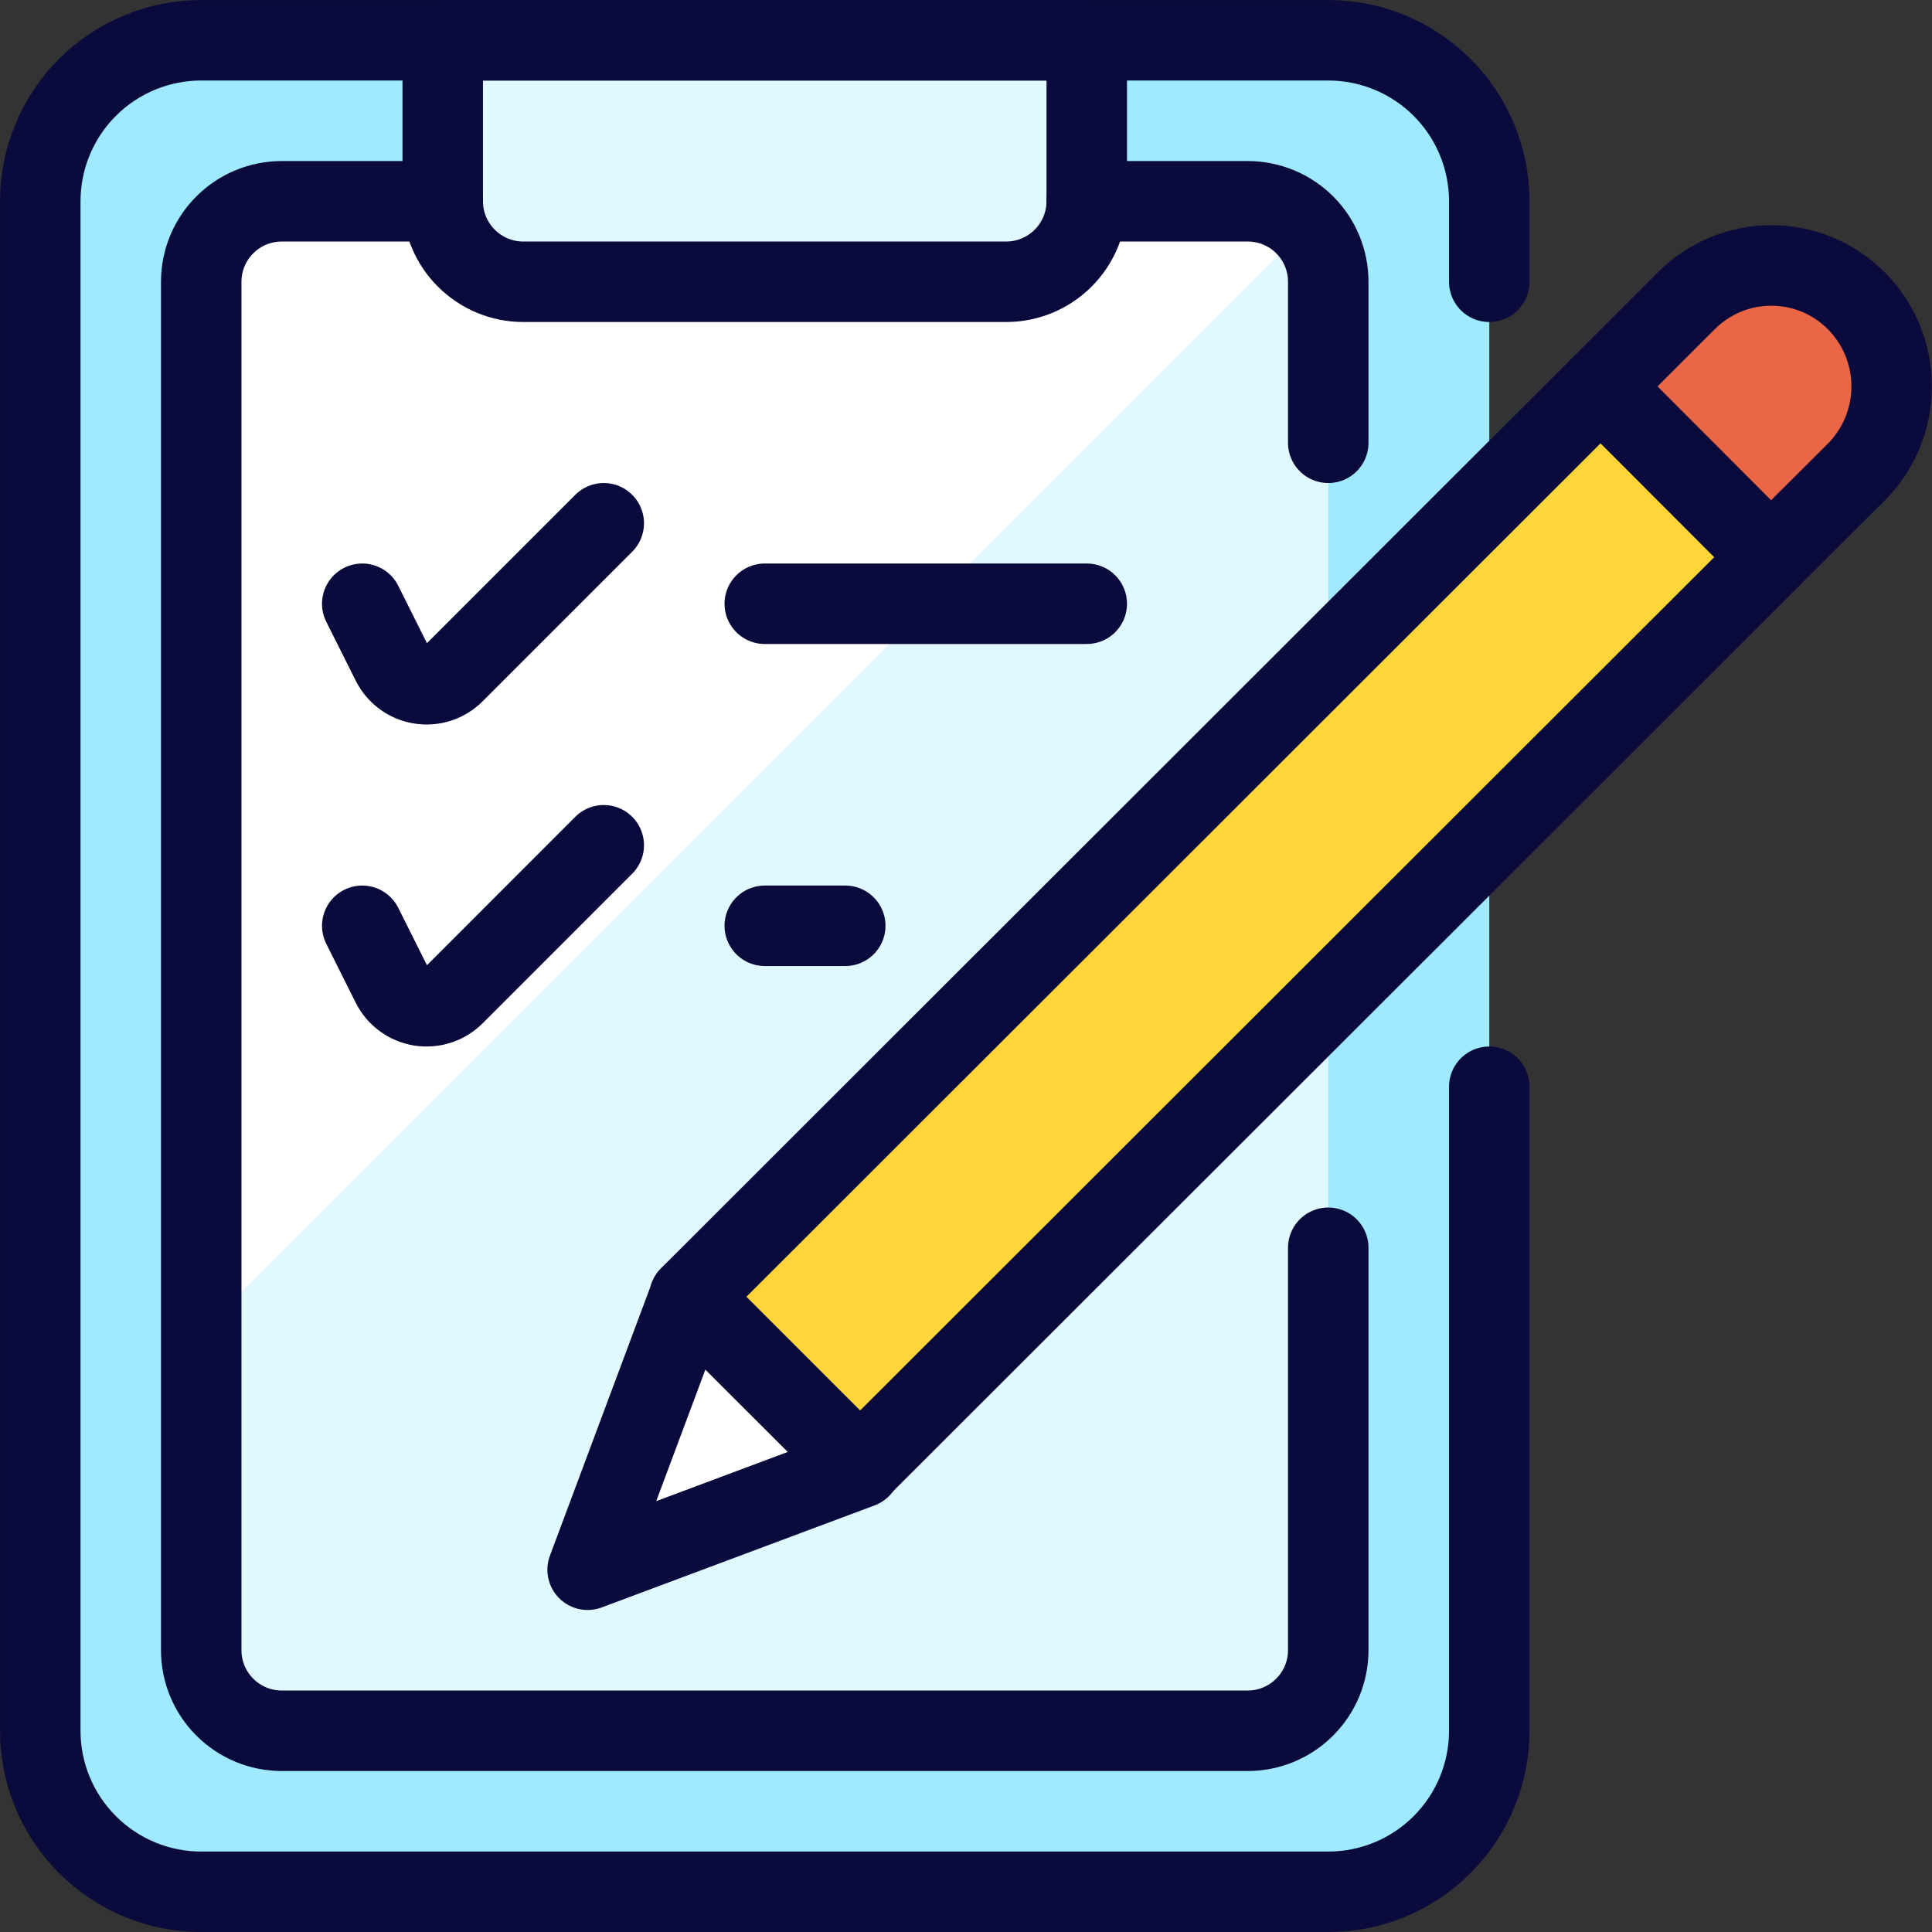
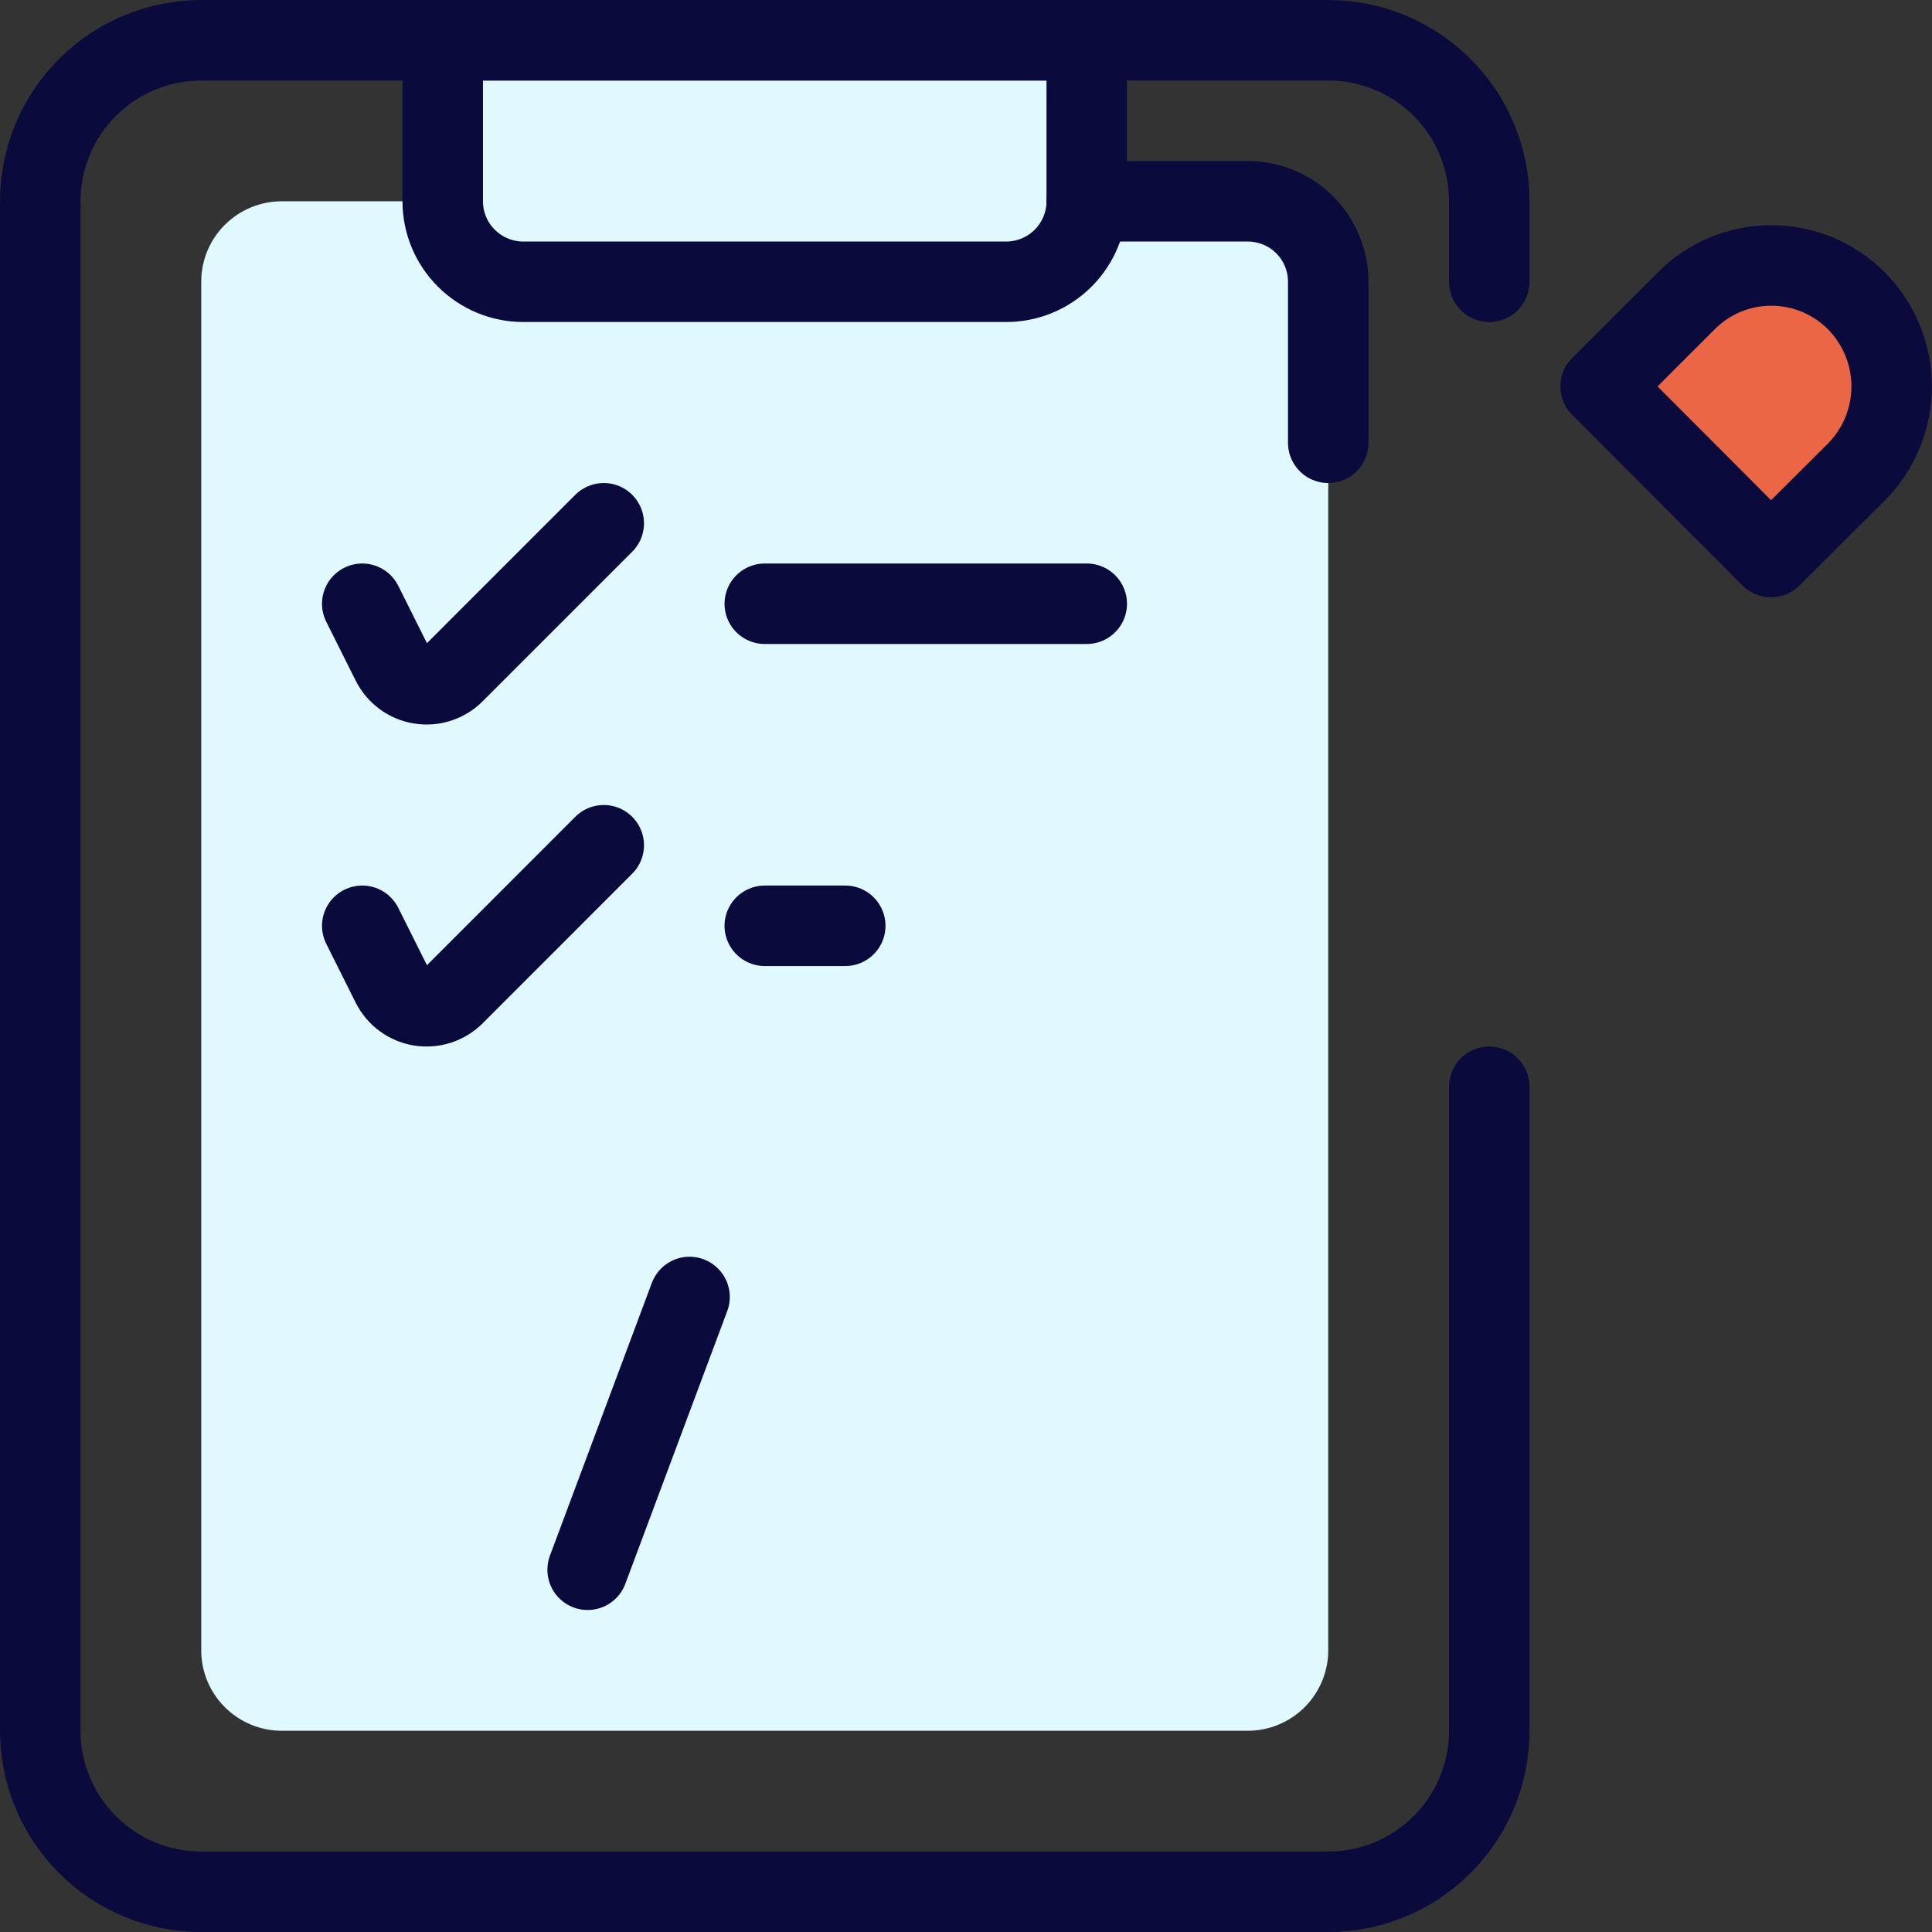
<svg xmlns="http://www.w3.org/2000/svg" width="32" height="32" viewBox="0 0 32 32" fill="none">
  <rect x="0" y="0" width="32" height="32" fill="#333333" stroke="none" />
  <g clip-path="url(#clip0_4052_39771)">
-     <path d="M24.667 28.667C24.667 29.374 24.386 30.052 23.886 30.552C23.386 31.053 22.708 31.334 22 31.334H3.334C2.626 31.334 1.948 31.053 1.448 30.552C0.948 30.052 0.667 29.374 0.667 28.667V3.334C0.667 2.626 0.948 1.948 1.448 1.448C1.948 0.948 2.626 0.667 3.334 0.667H22C22.708 0.667 23.386 0.948 23.886 1.448C24.386 1.948 24.667 2.626 24.667 3.334V28.667Z" fill="#9FEAFF" />
    <path d="M18 3.334H20.666C21.02 3.334 21.359 3.474 21.609 3.724C21.859 3.974 22 4.313 22 4.667V27.334C22 27.687 21.859 28.026 21.609 28.276C21.359 28.526 21.02 28.667 20.666 28.667H4.666C4.313 28.667 3.974 28.526 3.724 28.276C3.473 28.026 3.333 27.687 3.333 27.334V4.667C3.333 4.313 3.473 3.974 3.724 3.724C3.974 3.474 4.313 3.334 4.666 3.334H7.333" fill="#DFF9FF" />
-     <path d="M26.512 6.399L11.419 21.479L14.244 24.306L29.338 9.226L26.512 6.399Z" fill="#FFD639" stroke="#0A0A3C" stroke-width="1.333" stroke-linecap="round" stroke-linejoin="round" />
    <path d="M30.752 7.814L29.333 9.227L26.512 6.4L27.925 4.987C28.11 4.8 28.33 4.652 28.573 4.55C28.815 4.449 29.076 4.397 29.338 4.397C29.601 4.397 29.861 4.449 30.104 4.55C30.347 4.652 30.567 4.8 30.752 4.987C31.123 5.363 31.332 5.871 31.332 6.4C31.332 6.929 31.123 7.437 30.752 7.814Z" fill="#EA6645" stroke="#0A0A3C" stroke-width="1.333" stroke-linecap="round" stroke-linejoin="round" />
-     <path d="M21.637 3.763C21.514 3.628 21.364 3.52 21.197 3.446C21.03 3.372 20.849 3.334 20.666 3.334H4.666C4.313 3.334 3.974 3.474 3.724 3.724C3.473 3.974 3.333 4.313 3.333 4.667V22.066L21.637 3.763Z" fill="white" />
-     <path d="M11.421 21.482L9.733 26L14.252 24.31L11.421 21.482Z" fill="white" stroke="#0A0A3C" stroke-width="1.333" stroke-linecap="round" stroke-linejoin="round" />
+     <path d="M11.421 21.482L9.733 26L11.421 21.482Z" fill="white" stroke="#0A0A3C" stroke-width="1.333" stroke-linecap="round" stroke-linejoin="round" />
    <path d="M6 15.334L6.488 16.31C6.534 16.401 6.6 16.481 6.683 16.541C6.765 16.602 6.861 16.642 6.962 16.659C7.063 16.675 7.167 16.667 7.264 16.636C7.362 16.604 7.45 16.55 7.523 16.478L10 14" stroke="#0A0A3C" stroke-width="1.333" stroke-linecap="round" stroke-linejoin="round" />
    <path d="M12.667 15.334H14" stroke="#0A0A3C" stroke-width="1.333" stroke-linecap="round" stroke-linejoin="round" />
    <path d="M7.333 0.667H18V3.334C18 3.687 17.859 4.026 17.609 4.276C17.359 4.526 17.02 4.667 16.666 4.667H8.666C8.313 4.667 7.974 4.526 7.724 4.276C7.473 4.026 7.333 3.687 7.333 3.334V0.667Z" fill="#DFF9FF" stroke="#0A0A3C" stroke-width="1.333" stroke-linecap="round" stroke-linejoin="round" />
    <path d="M6 10L6.488 10.976C6.534 11.068 6.6 11.147 6.683 11.208C6.765 11.269 6.861 11.309 6.962 11.325C7.063 11.342 7.167 11.334 7.264 11.303C7.362 11.271 7.45 11.217 7.523 11.144L10 8.667" stroke="#0A0A3C" stroke-width="1.333" stroke-linecap="round" stroke-linejoin="round" />
    <path d="M12.667 10H18" stroke="#0A0A3C" stroke-width="1.333" stroke-linecap="round" stroke-linejoin="round" />
    <path d="M24.667 18V28.667C24.667 29.374 24.386 30.052 23.886 30.552C23.386 31.053 22.708 31.334 22 31.334H3.334C2.626 31.334 1.948 31.053 1.448 30.552C0.948 30.052 0.667 29.374 0.667 28.667V3.334C0.667 2.626 0.948 1.948 1.448 1.448C1.948 0.948 2.626 0.667 3.334 0.667H22C22.708 0.667 23.386 0.948 23.886 1.448C24.386 1.948 24.667 2.626 24.667 3.334V4.667" stroke="#0A0A3C" stroke-width="1.333" stroke-linecap="round" stroke-linejoin="round" />
-     <path d="M22 20.667V27.334C22 27.687 21.859 28.026 21.609 28.276C21.359 28.526 21.02 28.667 20.666 28.667H4.666C4.313 28.667 3.974 28.526 3.724 28.276C3.473 28.026 3.333 27.687 3.333 27.334V4.667C3.333 4.313 3.473 3.974 3.724 3.724C3.974 3.474 4.313 3.334 4.666 3.334H7.333" stroke="#0A0A3C" stroke-width="1.333" stroke-linecap="round" stroke-linejoin="round" />
    <path d="M18 3.334H20.667C21.02 3.334 21.359 3.474 21.61 3.724C21.86 3.974 22 4.313 22 4.667V7.334" stroke="#0A0A3C" stroke-width="1.333" stroke-linecap="round" stroke-linejoin="round" />
  </g>
  <defs>
    <clipPath id="clip0_4052_39771">
      <rect width="32" height="32" fill="white" transform="translate(0 0)" />
    </clipPath>
  </defs>
</svg>